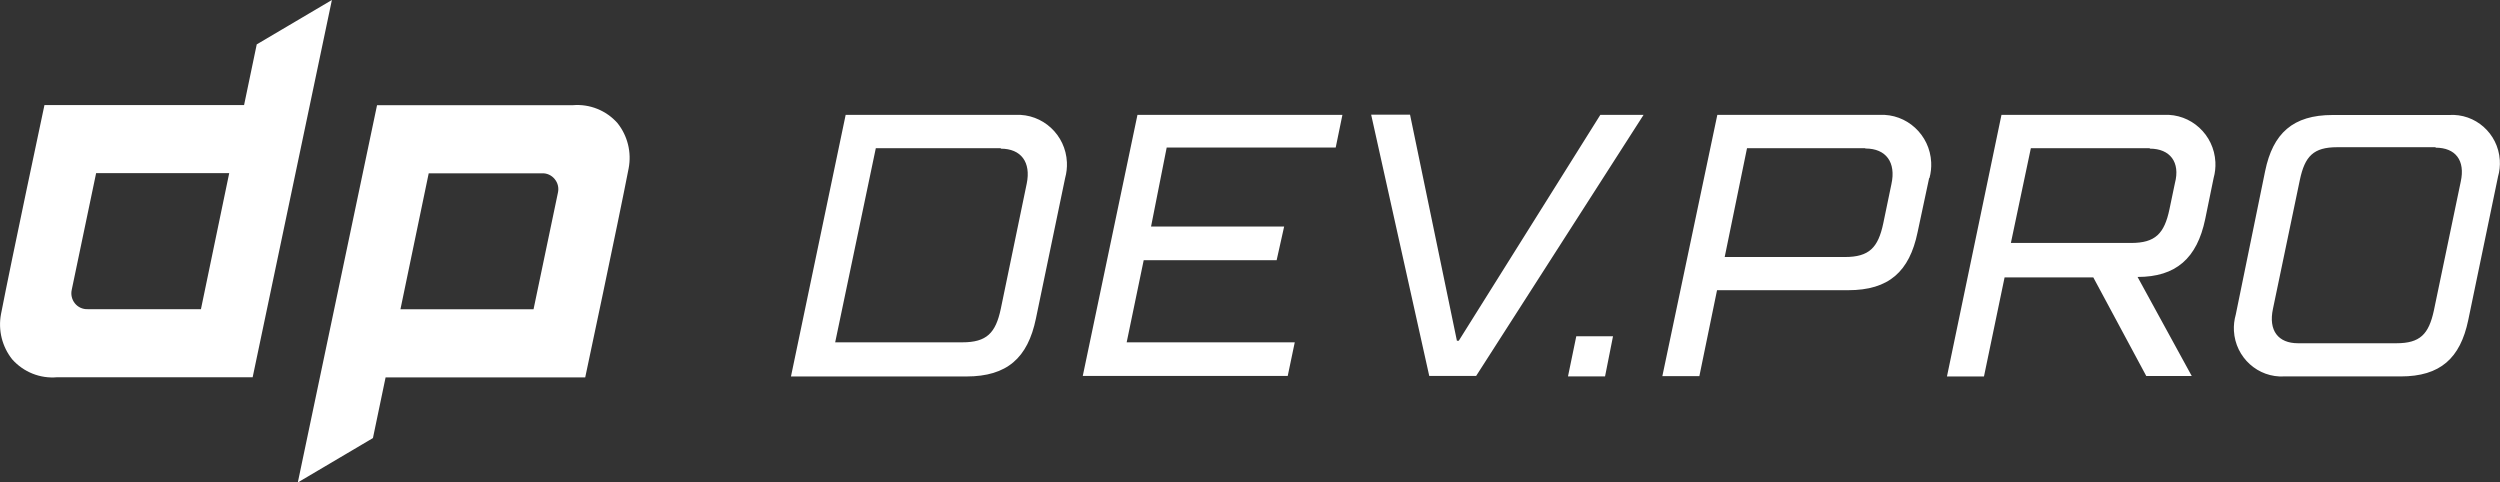
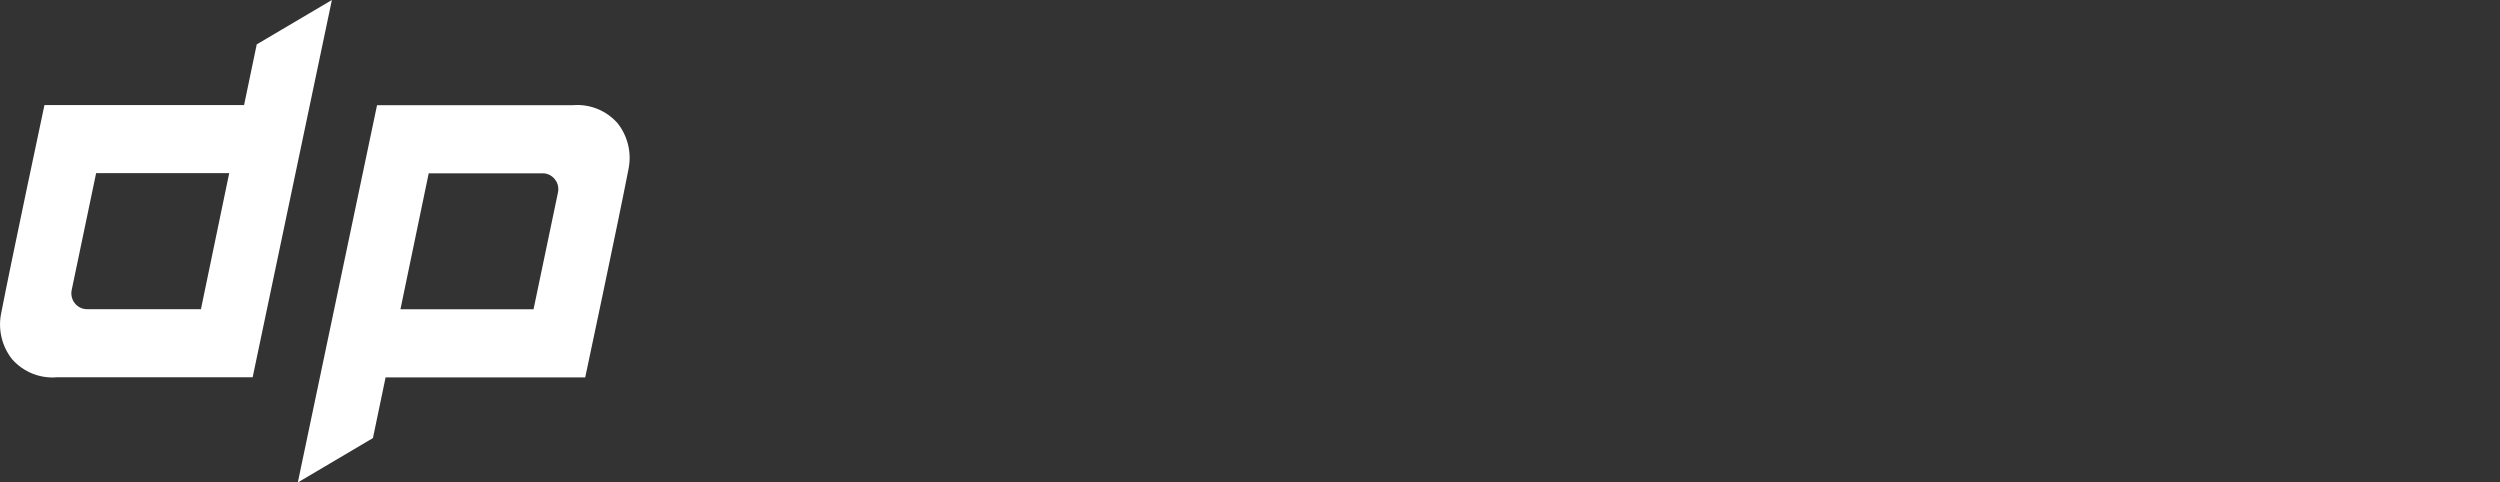
<svg xmlns="http://www.w3.org/2000/svg" width="114" height="22" viewBox="0 0 114 22" fill="none">
  <rect x="0" y="0" width="114" height="22" fill="#333333" stroke="none" />
-   <path d="M71.5 17.165C71.628 16.553 71.756 15.948 71.878 15.335H73.553C73.433 15.948 73.311 16.545 73.19 17.165H71.5ZM48.57 8.119L47.237 14.53C46.867 16.316 45.927 17.167 44.067 17.167H36.068L38.562 5.238H46.305C47.543 5.179 48.594 6.146 48.651 7.398C48.662 7.641 48.635 7.883 48.57 8.119ZM45.635 6.757H39.937L38.084 15.61H43.884C44.995 15.61 45.402 15.185 45.636 14.083L46.819 8.371C47.019 7.398 46.563 6.779 45.636 6.779V6.757H45.635ZM49.374 17.144H58.72L59.041 15.61H51.376L52.153 11.864H58.215L58.557 10.33H52.488L53.201 6.728H60.908L61.214 5.238H51.868L49.374 17.144ZM65.174 17.144H67.311L74.947 5.238H72.975L66.52 15.538H66.435L64.298 5.23H62.525L65.174 17.144ZM87.969 8.119L87.442 10.59C87.072 12.383 86.132 13.233 84.279 13.233H78.297L77.491 17.152H75.803L78.31 5.238H85.704C86.945 5.176 88.002 6.144 88.062 7.399C88.074 7.642 88.047 7.885 87.984 8.119H87.969ZM85.049 6.757H79.664L78.646 11.72H84.124C85.236 11.72 85.642 11.294 85.877 10.185L86.248 8.399C86.469 7.398 85.998 6.772 85.066 6.772L85.049 6.757ZM100.941 8.119L100.557 9.992C100.186 11.778 99.224 12.629 97.473 12.629L99.944 17.146H97.87L95.455 12.65H91.409L90.469 17.167H88.781L91.267 5.238H98.668C99.906 5.174 100.96 6.138 101.022 7.39C101.034 7.635 101.007 7.882 100.941 8.119ZM98.028 6.757H92.607L91.696 11.079H97.175C98.286 11.079 98.692 10.653 98.927 9.544L99.177 8.348C99.427 7.398 98.956 6.778 98.03 6.778V6.757H98.028ZM113.913 8.039L112.551 14.601C112.188 16.337 111.276 17.165 109.473 17.165H104.166C102.965 17.233 101.935 16.304 101.867 15.088C101.853 14.839 101.882 14.589 101.95 14.349L103.289 7.808C103.644 6.072 104.564 5.244 106.365 5.244H111.672C112.874 5.164 113.911 6.082 113.991 7.297C114.008 7.555 113.98 7.813 113.908 8.06V8.039H113.913ZM111.064 6.713H106.576C105.493 6.713 105.102 7.123 104.873 8.205L103.647 14.082C103.433 15.076 103.889 15.652 104.787 15.652H109.275C110.357 15.652 110.749 15.242 110.984 14.162L112.21 8.283C112.423 7.31 111.967 6.734 111.062 6.734V6.713H111.064Z" fill="white" />
  <path d="M28.156 5.612C27.641 5.032 26.886 4.731 26.118 4.797H17.193L13.58 22L17.006 19.976L17.583 17.209H26.686C26.686 17.209 28.204 10.071 28.666 7.678C28.806 6.947 28.619 6.191 28.156 5.612ZM25.441 8.789L24.329 14.104H18.26L19.549 7.903H24.713C24.939 7.892 25.156 7.992 25.297 8.17C25.439 8.342 25.492 8.57 25.441 8.789ZM0.558 16.388C1.076 16.969 1.832 17.271 2.603 17.203H11.521L15.134 0L11.707 2.024L11.13 4.791H2.027C2.027 4.791 0.509 11.929 0.046 14.322C-0.092 15.052 0.095 15.809 0.558 16.388ZM3.272 13.211L4.383 7.896H10.452L9.163 14.098H3.998C3.772 14.107 3.555 14.009 3.414 13.832C3.275 13.658 3.222 13.429 3.272 13.211Z" fill="white" />
</svg>